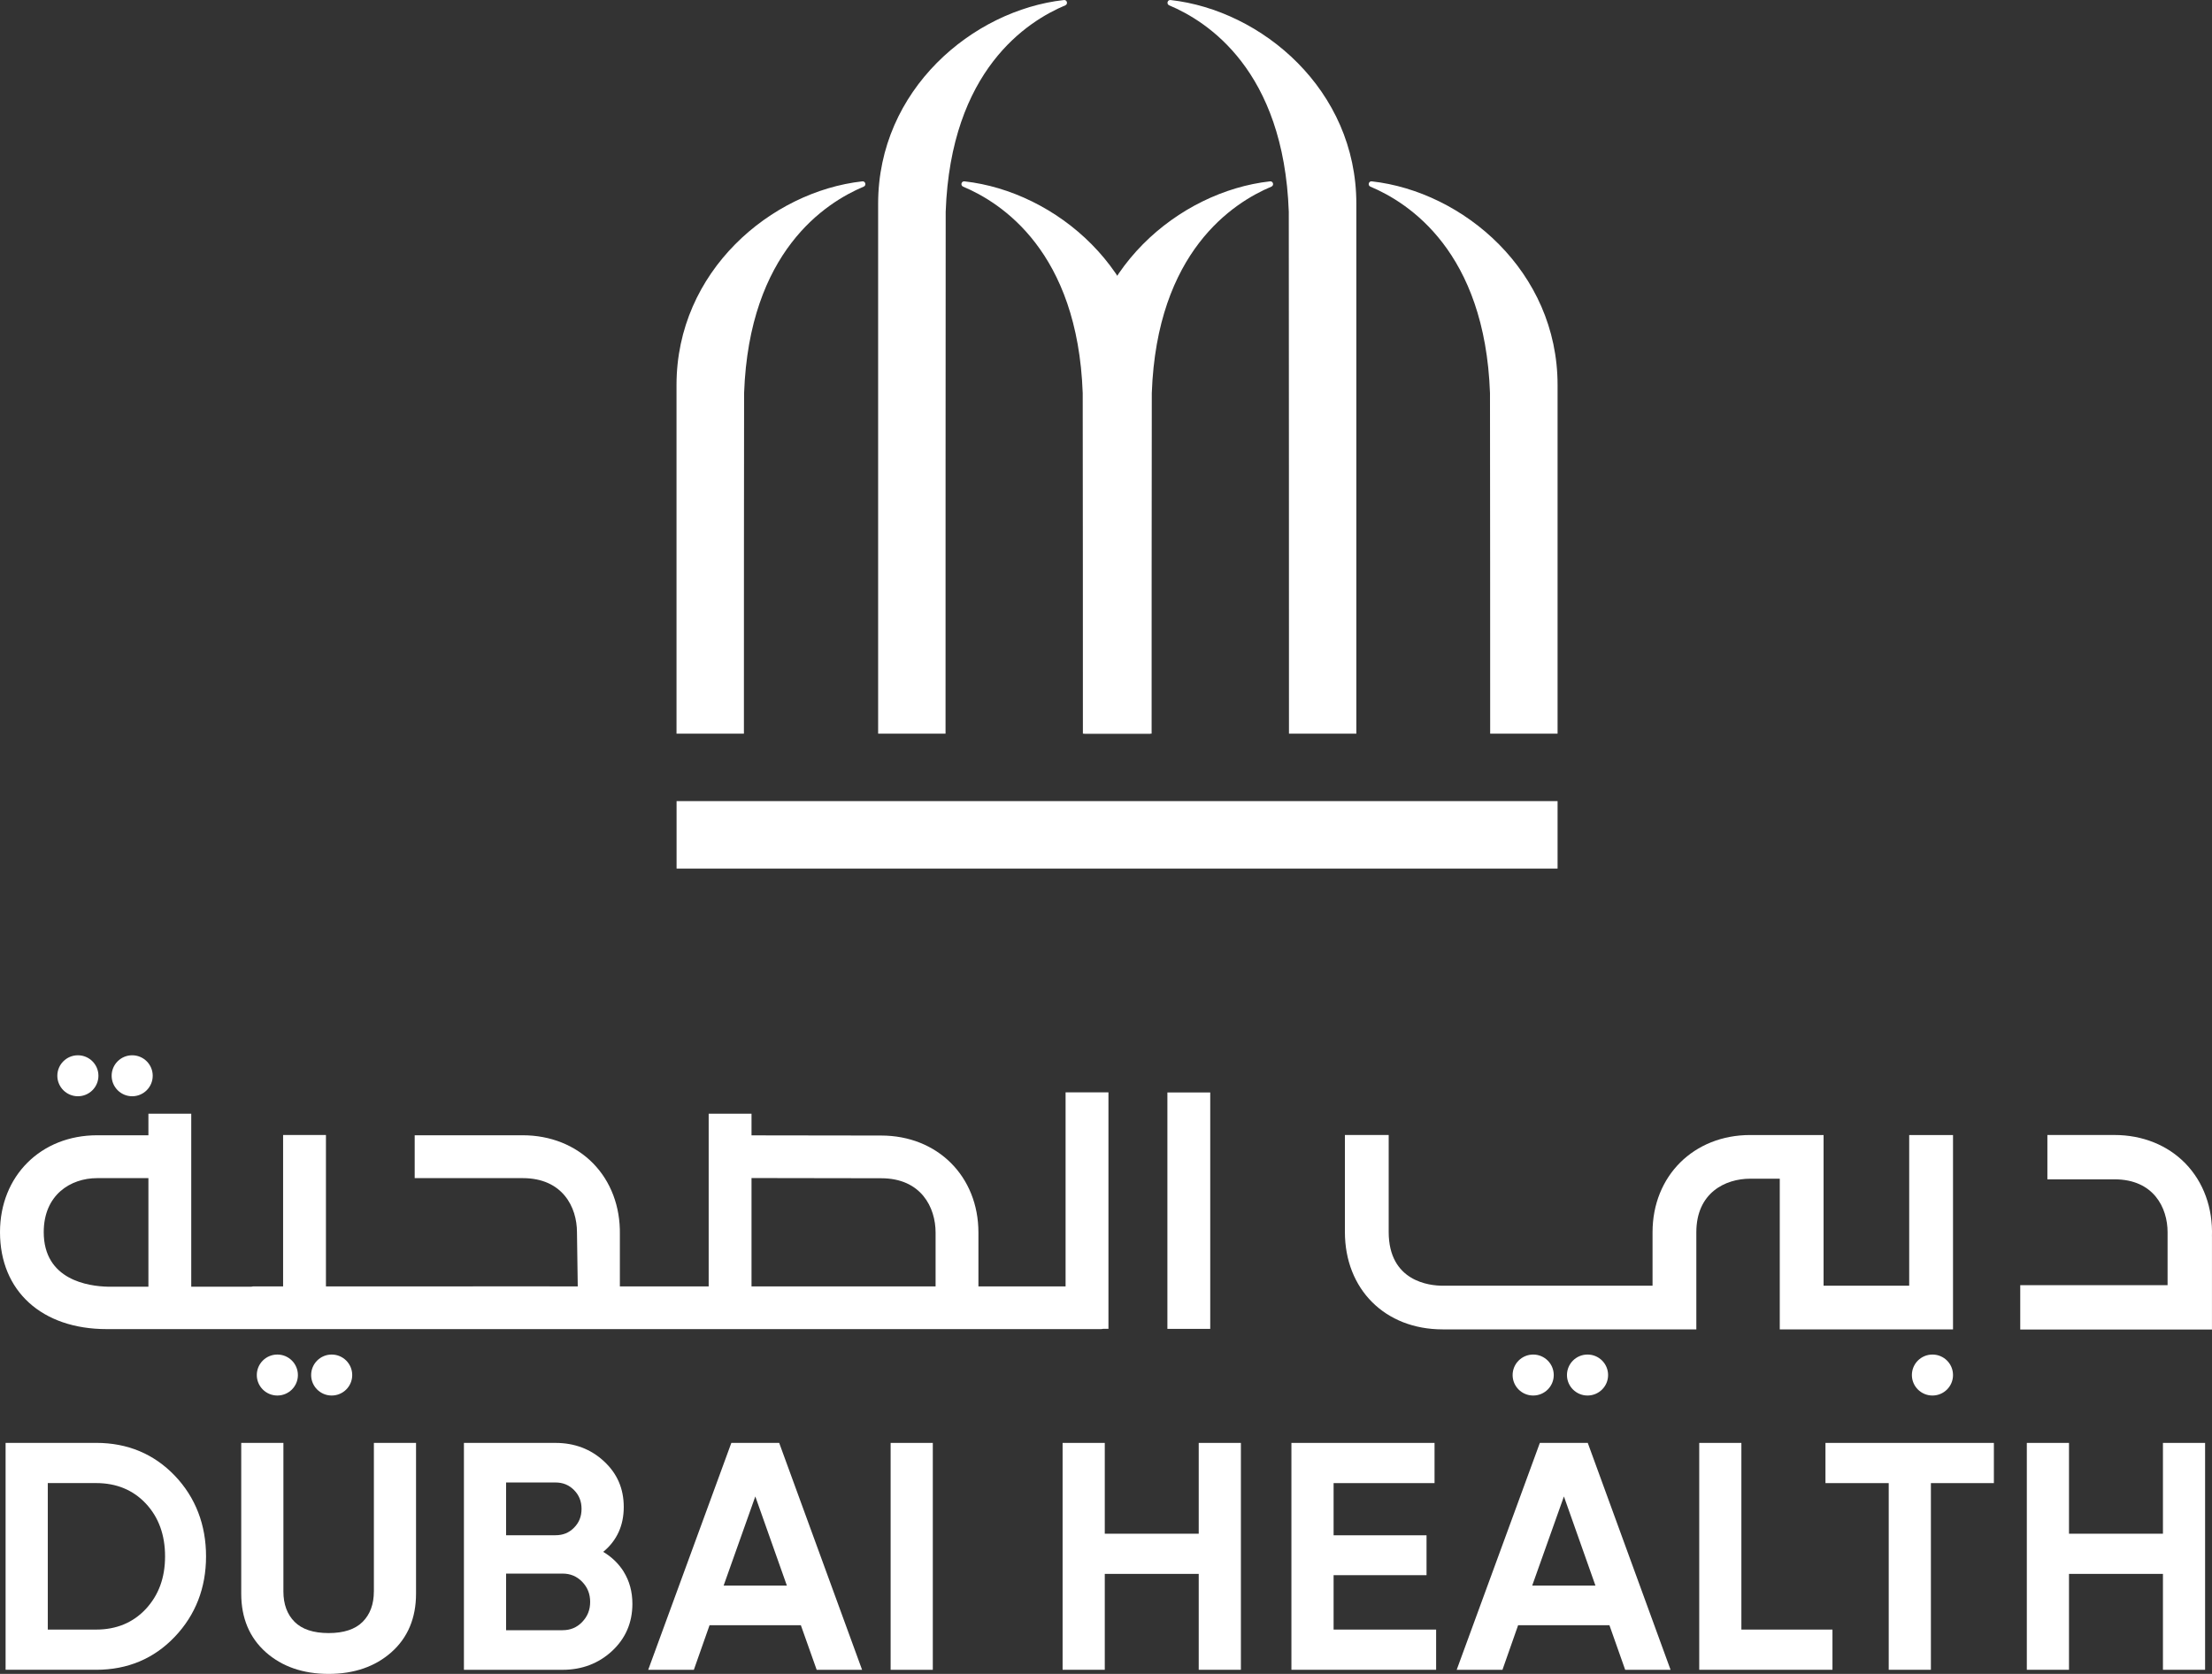
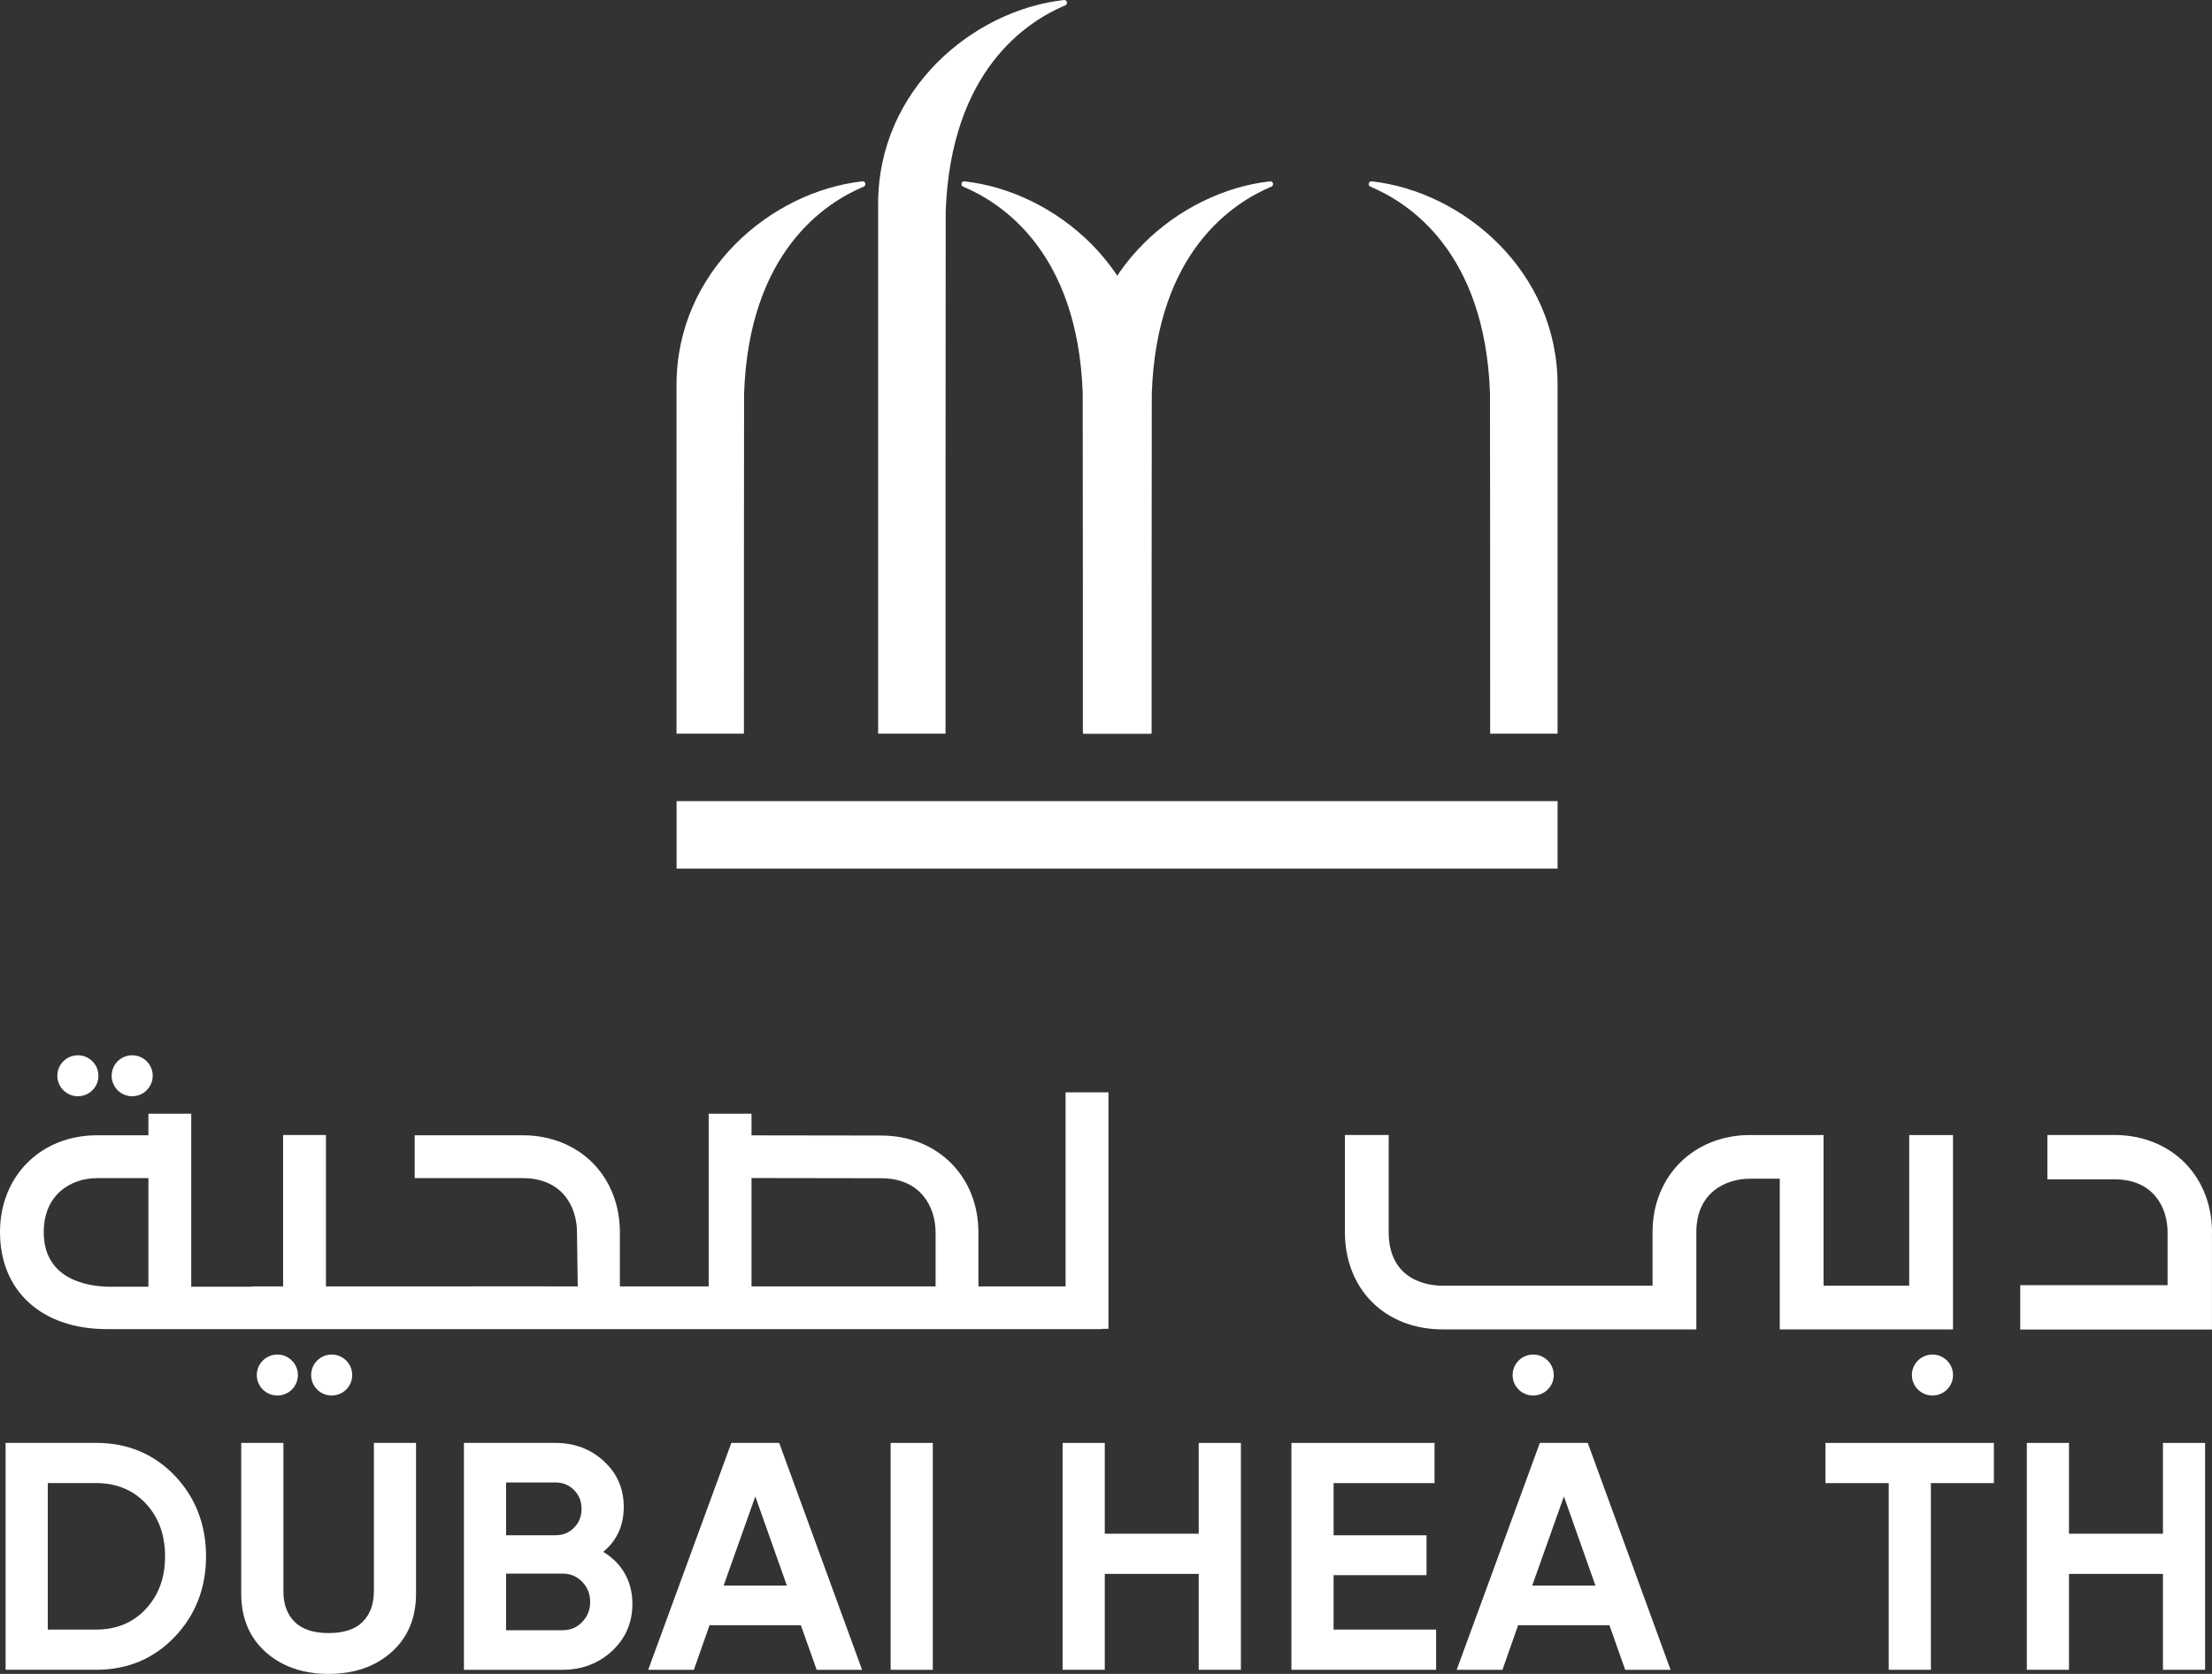
<svg xmlns="http://www.w3.org/2000/svg" width="74" height="56" viewBox="0 0 74 56" fill="none">
  <rect x="0" y="0" width="74" height="56" fill="#333333" stroke="none" />
  <path d="M42.487 6.067C42.593 6.055 42.631 6.202 42.533 6.244C41.258 6.78 38.702 8.413 38.532 13.149C38.527 13.268 38.526 24.528 38.526 24.545H36.272V12.881C36.272 9.069 39.433 6.408 42.487 6.067Z" fill="white" />
  <path d="M32.266 6.067C32.161 6.055 32.122 6.202 32.22 6.244C33.495 6.78 36.051 8.413 36.221 13.149C36.226 13.268 36.227 24.528 36.227 24.545H38.482V12.881C38.482 9.069 35.32 6.408 32.266 6.067Z" fill="white" />
  <path d="M28.848 6.067C28.953 6.055 28.992 6.202 28.894 6.244C27.619 6.78 25.063 8.413 24.893 13.149C24.888 13.268 24.887 23.16 24.887 23.16V24.545H22.632V12.881C22.632 9.069 25.794 6.408 28.848 6.067Z" fill="white" />
  <path d="M35.592 0.001C35.698 -0.011 35.736 0.136 35.639 0.178C34.363 0.714 31.807 2.347 31.637 7.083C31.633 7.202 31.632 23.982 31.632 23.982V24.545H29.377V6.815C29.377 3.003 32.539 0.342 35.592 0.001Z" fill="white" />
-   <path d="M39.16 0.001C39.054 -0.011 39.016 0.136 39.113 0.178C40.389 0.714 42.945 2.347 43.115 7.083C43.119 7.202 43.121 23.982 43.121 23.982V24.545H45.375V6.815C45.375 3.003 42.214 0.342 39.16 0.001Z" fill="white" />
  <path d="M45.891 6.067C45.786 6.055 45.747 6.202 45.845 6.244C47.12 6.78 49.676 8.413 49.846 13.149C49.851 13.268 49.852 24.528 49.852 24.545H52.107V12.881C52.107 9.069 48.946 6.408 45.891 6.067Z" fill="white" />
  <path d="M52.107 26.801H22.634V29.058H52.107V26.801Z" fill="white" />
  <path d="M35.648 36.545V43.036H32.732V41.235C32.732 39.356 31.364 37.989 29.477 37.989L25.141 37.983V37.258H23.708V43.036H20.737V41.298C20.753 40.367 20.435 39.523 19.838 38.916C19.244 38.312 18.41 37.98 17.487 37.98H13.873V39.414H17.487C18.826 39.414 19.302 40.39 19.302 41.224L19.328 43.036L15.861 43.034L15.805 43.036H10.904V37.971H9.471V43.036H8.467L8.409 43.046H6.398V37.258H4.965V37.98H3.25C1.365 37.98 0 39.344 0 41.221C0 43.192 1.4 44.465 3.57 44.465H36.842L36.901 44.456H37.082V36.545H35.649H35.648ZM4.964 43.046H3.611C2.965 43.032 1.463 42.828 1.463 41.221C1.463 39.974 2.359 39.414 3.25 39.414H4.965V43.046H4.964ZM31.299 43.036H25.141V39.411L29.477 39.418C30.821 39.418 31.299 40.398 31.299 41.235V43.036Z" fill="white" />
-   <path d="M40.487 36.548H39.054V44.457H40.487V36.548Z" fill="white" />
  <path d="M73.999 41.363V44.479H67.585V42.996H72.514V41.223C72.514 40.407 72.049 39.454 70.738 39.454H68.493V37.971H70.738C71.674 37.971 72.518 38.311 73.114 38.926C73.717 39.549 74.031 40.414 73.998 41.363" fill="white" />
  <path d="M65.336 37.971V44.474H59.54V39.433H58.55C57.719 39.433 56.749 39.902 56.749 41.225V44.474H48.262C46.336 44.474 44.992 43.134 44.992 41.213V37.971H46.457V41.213C46.457 42.882 47.837 43.013 48.262 43.013H55.284V41.226C55.284 39.342 56.66 37.972 58.552 37.972H61.006V43.013H63.87V37.972H65.336V37.971Z" fill="white" />
  <path d="M65.336 46.002C65.336 46.381 65.028 46.687 64.648 46.687C64.269 46.687 63.96 46.38 63.96 46.002C63.96 45.623 64.268 45.316 64.648 45.316C65.029 45.316 65.336 45.623 65.336 46.002Z" fill="white" />
-   <path d="M53.797 46.002C53.797 46.381 53.488 46.687 53.109 46.687C52.73 46.687 52.421 46.38 52.421 46.002C52.421 45.623 52.729 45.316 53.109 45.316C53.49 45.316 53.797 45.623 53.797 46.002Z" fill="white" />
  <path d="M51.979 46.002C51.979 46.381 51.671 46.687 51.291 46.687C50.91 46.687 50.603 46.38 50.603 46.002C50.603 45.623 50.912 45.316 51.291 45.316C51.67 45.316 51.979 45.623 51.979 46.002Z" fill="white" />
  <path d="M11.783 46.002C11.783 46.381 11.475 46.687 11.096 46.687C10.717 46.687 10.409 46.38 10.409 46.002C10.409 45.623 10.717 45.316 11.096 45.316C11.475 45.316 11.783 45.623 11.783 46.002Z" fill="white" />
  <path d="M9.966 46.002C9.966 46.381 9.658 46.687 9.279 46.687C8.899 46.687 8.591 46.38 8.591 46.002C8.591 45.623 8.899 45.316 9.279 45.316C9.658 45.316 9.966 45.623 9.966 46.002Z" fill="white" />
  <path d="M5.109 35.989C5.109 36.368 4.801 36.675 4.422 36.675C4.043 36.675 3.735 36.367 3.735 35.989C3.735 35.611 4.043 35.304 4.422 35.304C4.801 35.304 5.109 35.611 5.109 35.989Z" fill="white" />
  <path d="M3.293 35.989C3.293 36.368 2.985 36.675 2.606 36.675C2.227 36.675 1.918 36.367 1.918 35.989C1.918 35.611 2.227 35.304 2.606 35.304C2.985 35.304 3.293 35.611 3.293 35.989Z" fill="white" />
  <path d="M5.847 49.368C5.15 48.641 4.267 48.271 3.219 48.271H0.187V55.862H3.219C4.267 55.862 5.15 55.491 5.847 54.758C6.541 54.029 6.893 53.122 6.893 52.068C6.893 51.014 6.542 50.095 5.847 49.368ZM4.879 53.827C4.452 54.285 3.894 54.517 3.217 54.517H1.599V49.616H3.217C3.893 49.616 4.452 49.846 4.879 50.301C5.308 50.76 5.522 51.352 5.522 52.068C5.522 52.783 5.308 53.364 4.879 53.827Z" fill="white" />
  <path d="M12.507 53.242C12.507 53.668 12.381 54.009 12.132 54.258C11.883 54.508 11.501 54.634 10.994 54.634C10.487 54.634 10.103 54.508 9.855 54.258C9.606 54.009 9.481 53.667 9.481 53.242V48.272H8.07V53.317C8.07 54.131 8.347 54.788 8.891 55.273C9.433 55.755 10.14 56 10.994 56C11.847 56 12.554 55.755 13.096 55.273C13.642 54.788 13.918 54.13 13.918 53.317V48.272H12.508V53.242H12.507Z" fill="white" />
  <path d="M20.865 52.579C20.695 52.31 20.464 52.086 20.18 51.917C20.637 51.54 20.867 51.037 20.867 50.416C20.867 49.796 20.644 49.291 20.201 48.883C19.763 48.478 19.217 48.272 18.584 48.272H15.52V55.863H18.819C19.466 55.863 20.023 55.652 20.473 55.236C20.926 54.817 21.156 54.285 21.156 53.656C21.156 53.252 21.058 52.892 20.864 52.58M16.931 49.596H18.584C18.832 49.596 19.036 49.68 19.203 49.849C19.373 50.021 19.455 50.226 19.455 50.479C19.455 50.732 19.373 50.939 19.203 51.109C19.036 51.28 18.832 51.361 18.584 51.361H16.931V49.595V49.596ZM19.476 54.264C19.296 54.45 19.081 54.538 18.819 54.538H16.931V52.644H18.819C19.081 52.644 19.296 52.734 19.476 52.918C19.655 53.103 19.743 53.325 19.743 53.591C19.743 53.858 19.655 54.077 19.476 54.263" fill="white" />
  <path d="M26.067 48.272H24.466L21.685 55.863H23.212L23.737 54.372H26.792L27.321 55.863H28.84L26.067 48.272ZM24.208 53.046L25.268 50.063L26.324 53.046H24.209H24.208Z" fill="white" />
  <path d="M31.206 48.272H29.795V55.863H31.206V48.272Z" fill="white" />
  <path d="M40.102 51.31H36.959V48.272H35.548V55.862H36.959V52.654H40.102V55.862H41.513V48.272H40.102V51.31Z" fill="white" />
  <path d="M44.614 52.697H47.723V51.363H44.614V49.617H47.991V48.272H43.203V55.862H48.044V54.517H44.614V52.697Z" fill="white" />
  <path d="M53.117 48.272H51.514L48.732 55.863H50.263L50.787 54.372H53.842L54.369 55.863H55.887L53.117 48.272ZM51.258 53.046L52.319 50.063L53.374 53.046H51.259H51.258Z" fill="white" />
-   <path d="M58.256 48.272H56.846V55.862H61.303V54.517H58.256V48.272Z" fill="white" />
  <path d="M61.069 49.617H63.185V55.862H64.596V49.617H66.703V48.272H61.069V49.617Z" fill="white" />
  <path d="M72.359 48.272V51.31H69.216V48.272H67.805V55.862H69.216V52.654H72.359V55.862H73.769V48.272H72.359Z" fill="white" />
</svg>